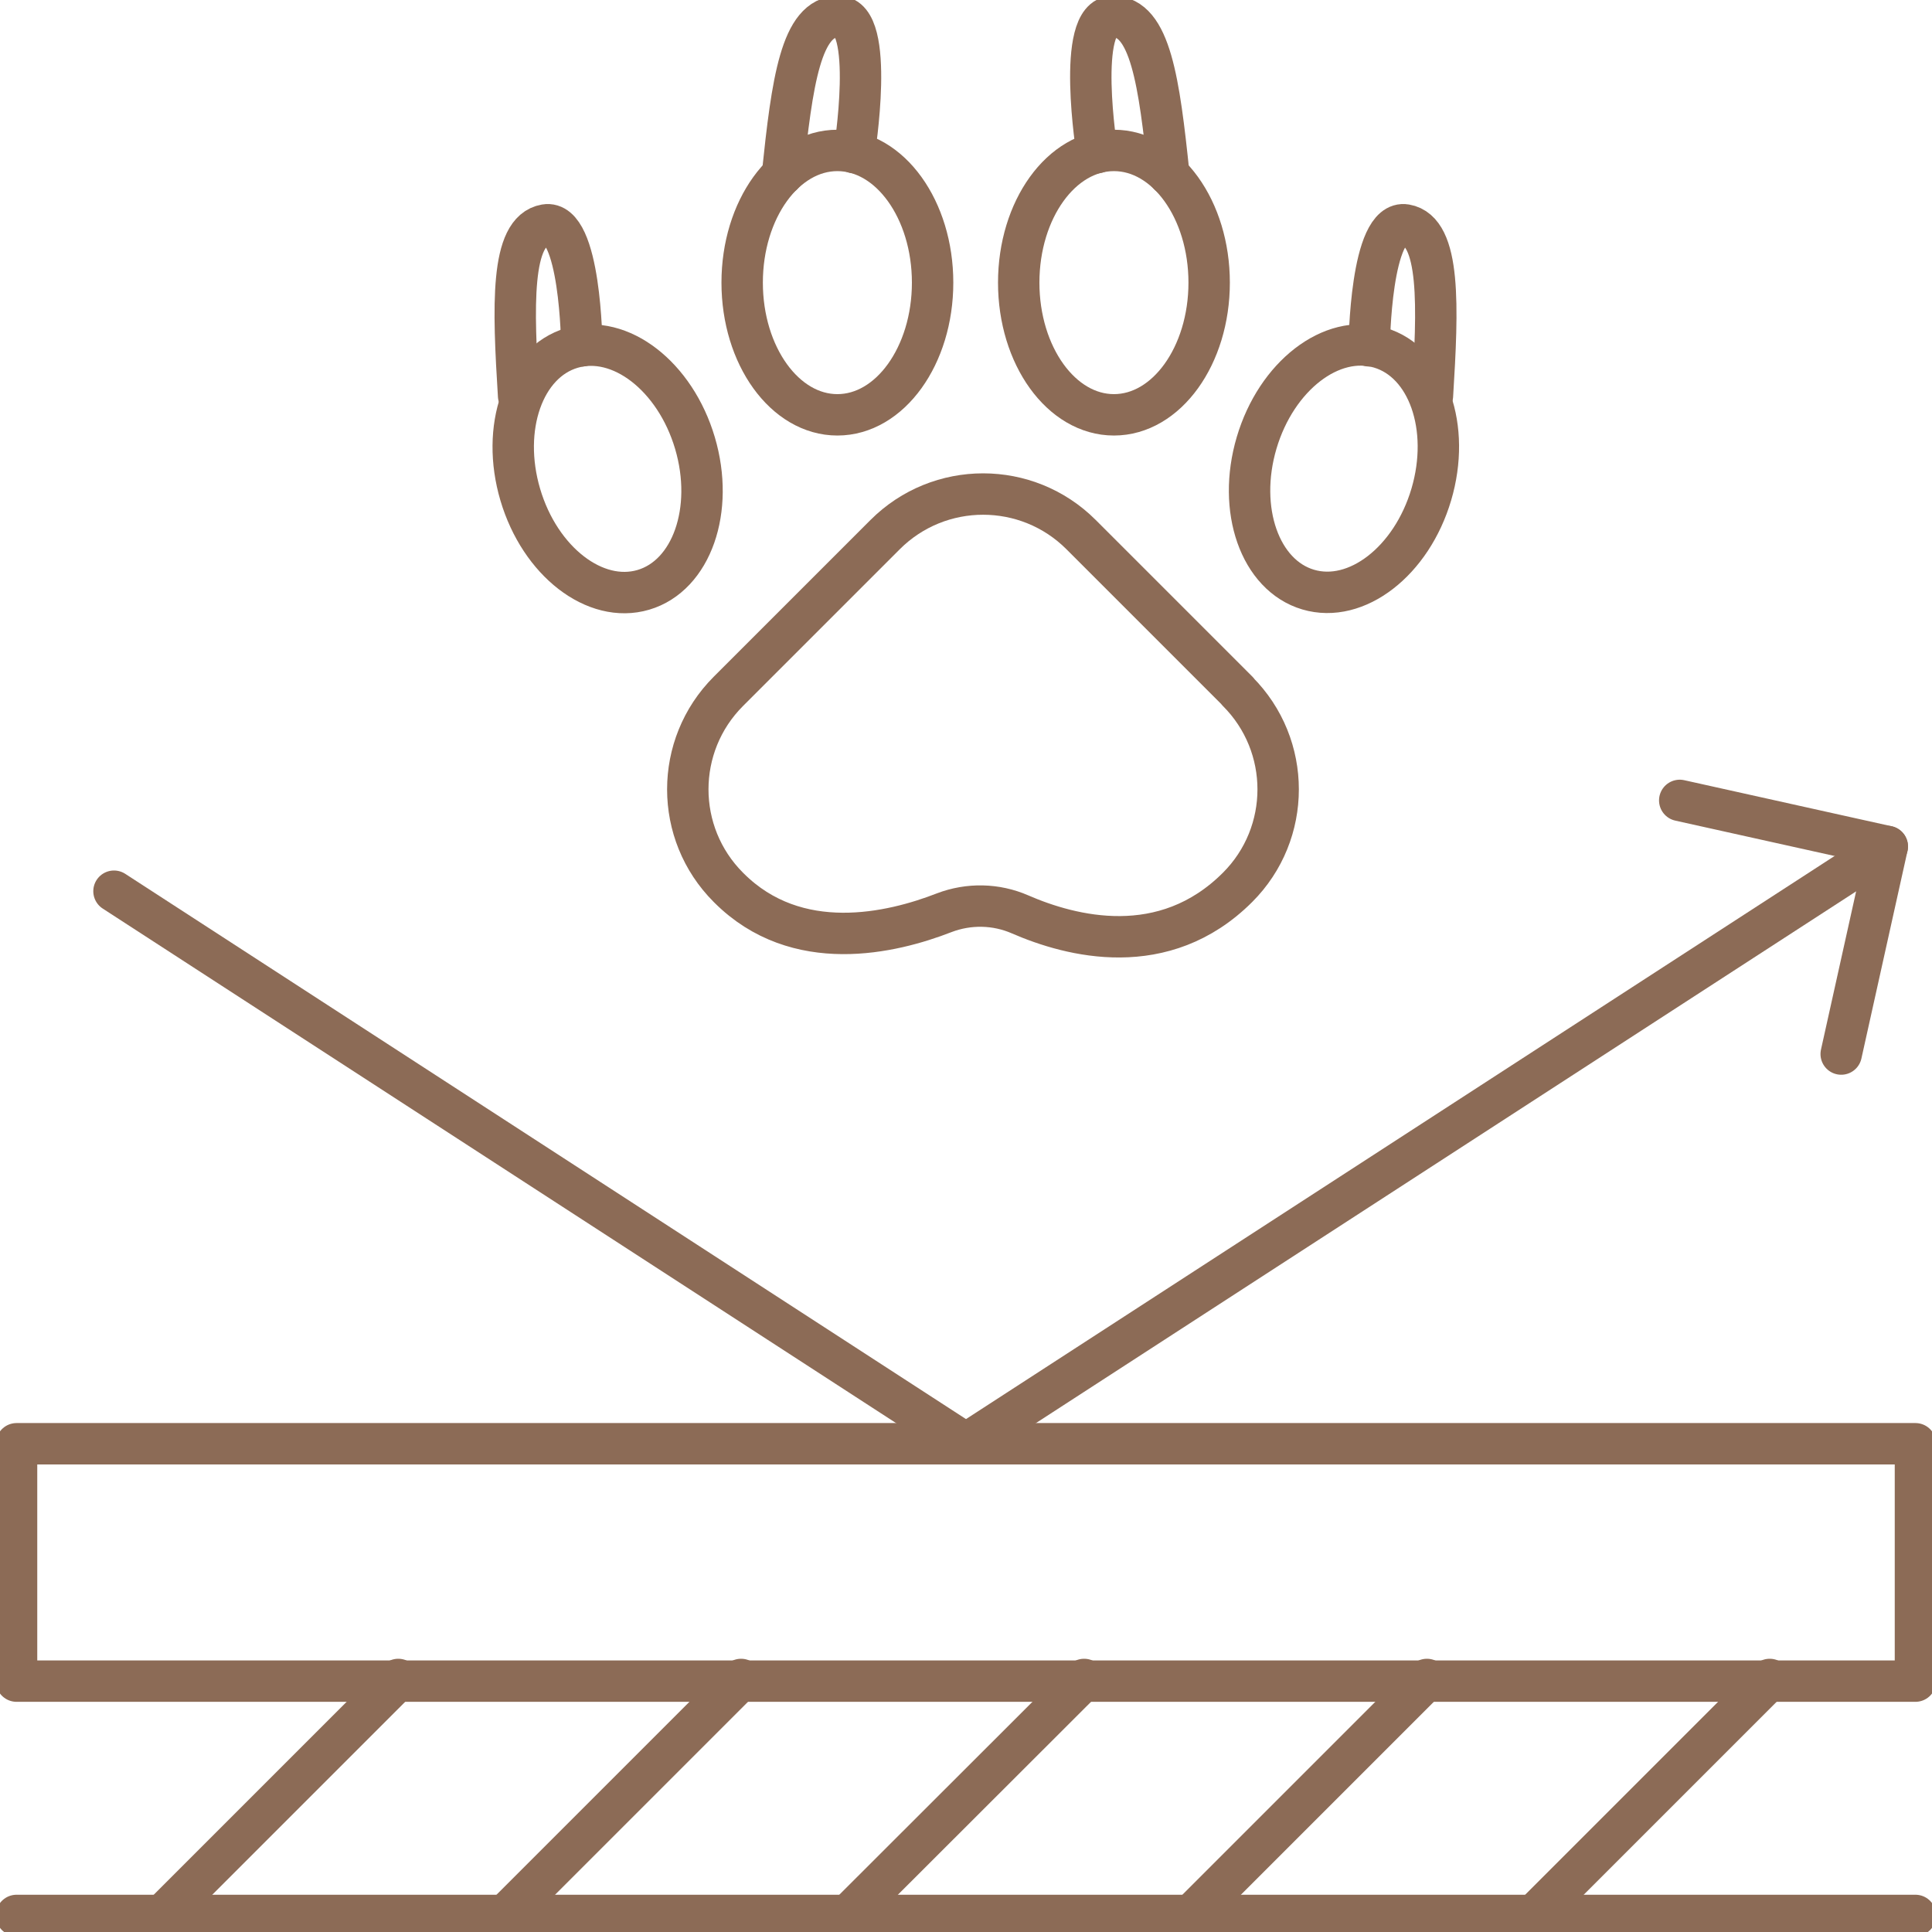
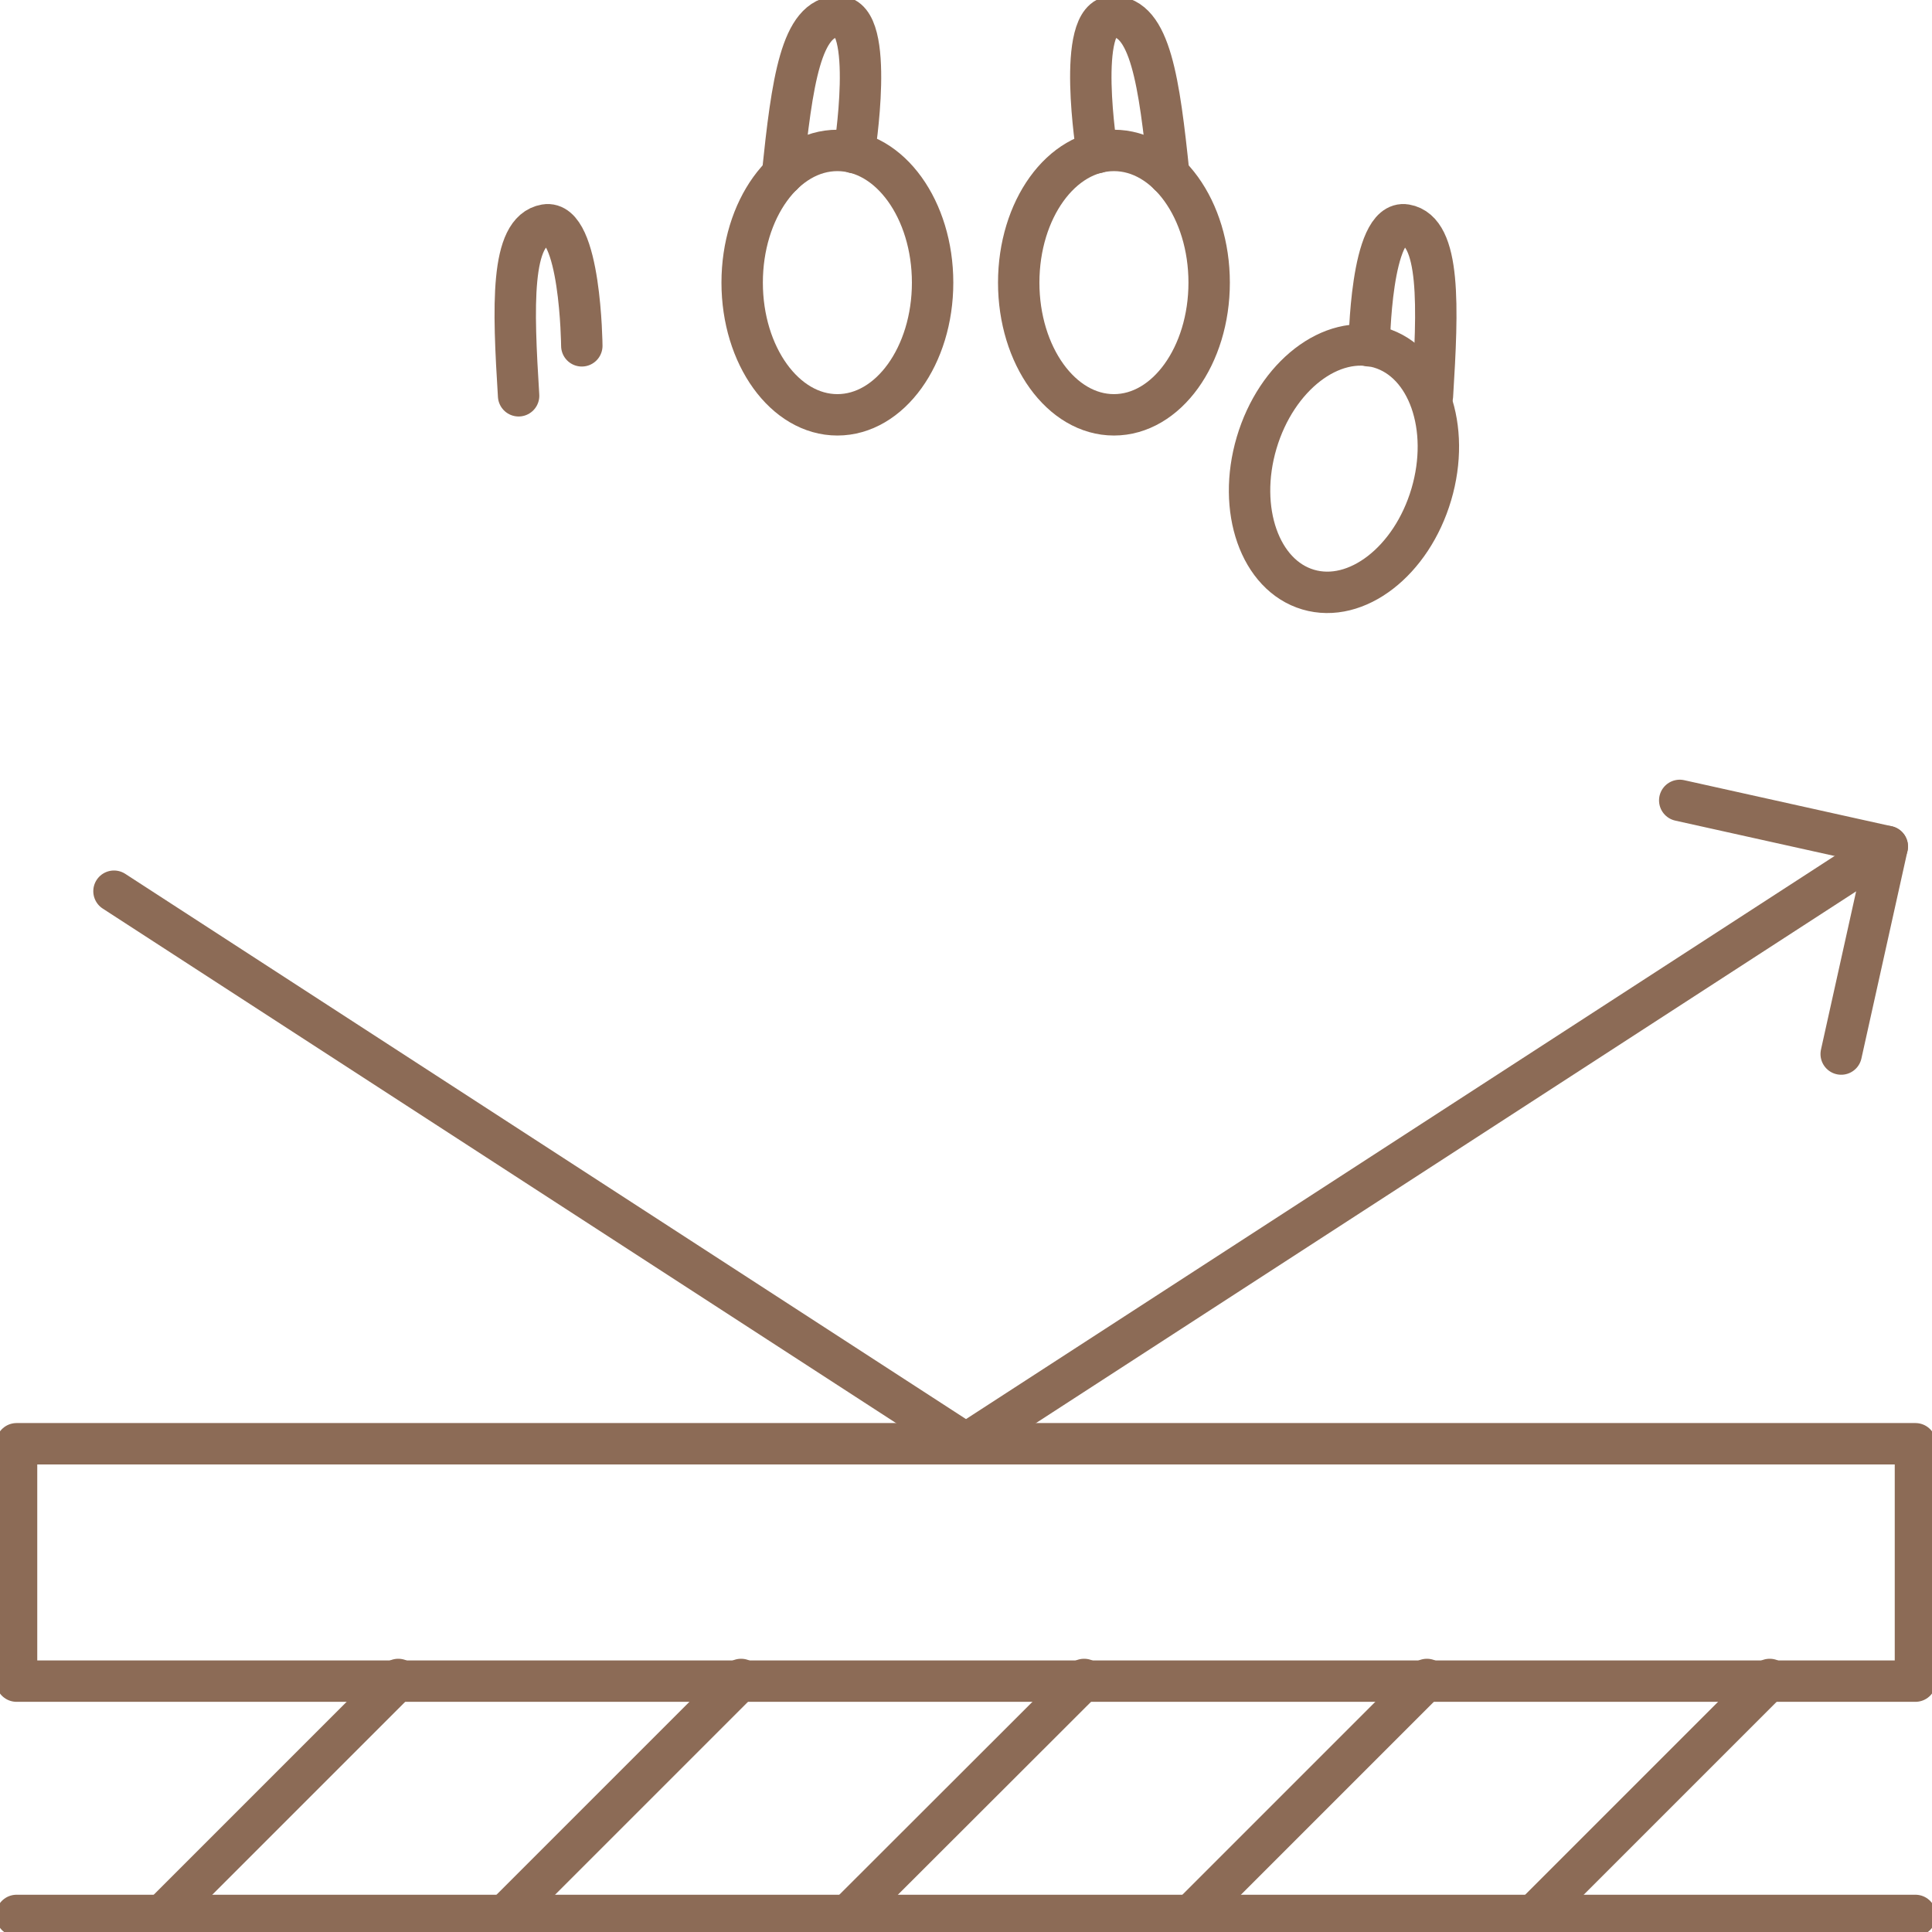
<svg xmlns="http://www.w3.org/2000/svg" id="Layer_1" data-name="Layer 1" viewBox="0 0 70 70">
  <defs>
    <style> .cls-1 { fill: none; stroke: #8c6b56; stroke-linecap: round; stroke-linejoin: round; stroke-width: 1.5px; } </style>
  </defs>
  <g>
    <rect class="cls-1" x=".6" y="52.31" width="68.8" height="8.6" />
    <line class="cls-1" x1=".6" y1="69.4" x2="69.4" y2="69.4" />
    <g>
      <line class="cls-1" x1="5.88" y1="69.4" x2="14.43" y2="60.85" />
      <line class="cls-1" x1="18.3" y1="69.4" x2="26.85" y2="60.85" />
      <line class="cls-1" x1="30.72" y1="69.4" x2="39.28" y2="60.85" />
      <line class="cls-1" x1="43.15" y1="69.4" x2="51.7" y2="60.85" />
      <line class="cls-1" x1="55.57" y1="69.4" x2="64.12" y2="60.85" />
    </g>
    <line class="cls-1" x1="4.13" y1="32.29" x2="35" y2="52.31" />
    <line class="cls-1" x1="68.38" y1="30.67" x2="35" y2="52.31" />
    <polyline class="cls-1" points="60.86 29 68.38 30.67 66.71 38.19" />
  </g>
  <g>
-     <path class="cls-1" d="m44.84,25.05c1.96,1.96,1.96,5.14,0,7.1h0c-2.67,2.67-6.04,1.78-7.88.98-.87-.38-1.86-.4-2.75-.06-1.9.74-5.34,1.56-7.8-.9l-.02-.02c-1.96-1.96-1.96-5.14,0-7.1l5.68-5.68c1.96-1.96,5.14-1.96,7.1,0l5.68,5.68Z" />
    <ellipse class="cls-1" cx="30.34" cy="10.24" rx="3.45" ry="4.79" />
    <path class="cls-1" d="m28.35,6.33c.35-3.36.67-5.73,2.03-5.73s.57,4.93.57,4.93" />
-     <ellipse class="cls-1" cx="22.01" cy="16.99" rx="3.3" ry="4.57" transform="translate(-3.91 6.94) rotate(-16.48)" />
    <path class="cls-1" d="m18.79,14.34c-.2-3.22-.31-5.97.97-6.19s1.32,4.38,1.32,4.38" />
    <ellipse class="cls-1" cx="40.36" cy="10.24" rx="3.45" ry="4.79" />
    <path class="cls-1" d="m42.35,6.33c-.35-3.36-.67-5.73-2.03-5.73s-.57,4.93-.57,4.93" />
    <ellipse class="cls-1" cx="48.69" cy="16.99" rx="4.57" ry="3.3" transform="translate(18.59 58.85) rotate(-73.52)" />
    <path class="cls-1" d="m51.9,14.34c.2-3.22.31-5.97-.97-6.19s-1.32,4.38-1.32,4.38" />
  </g>
</svg>